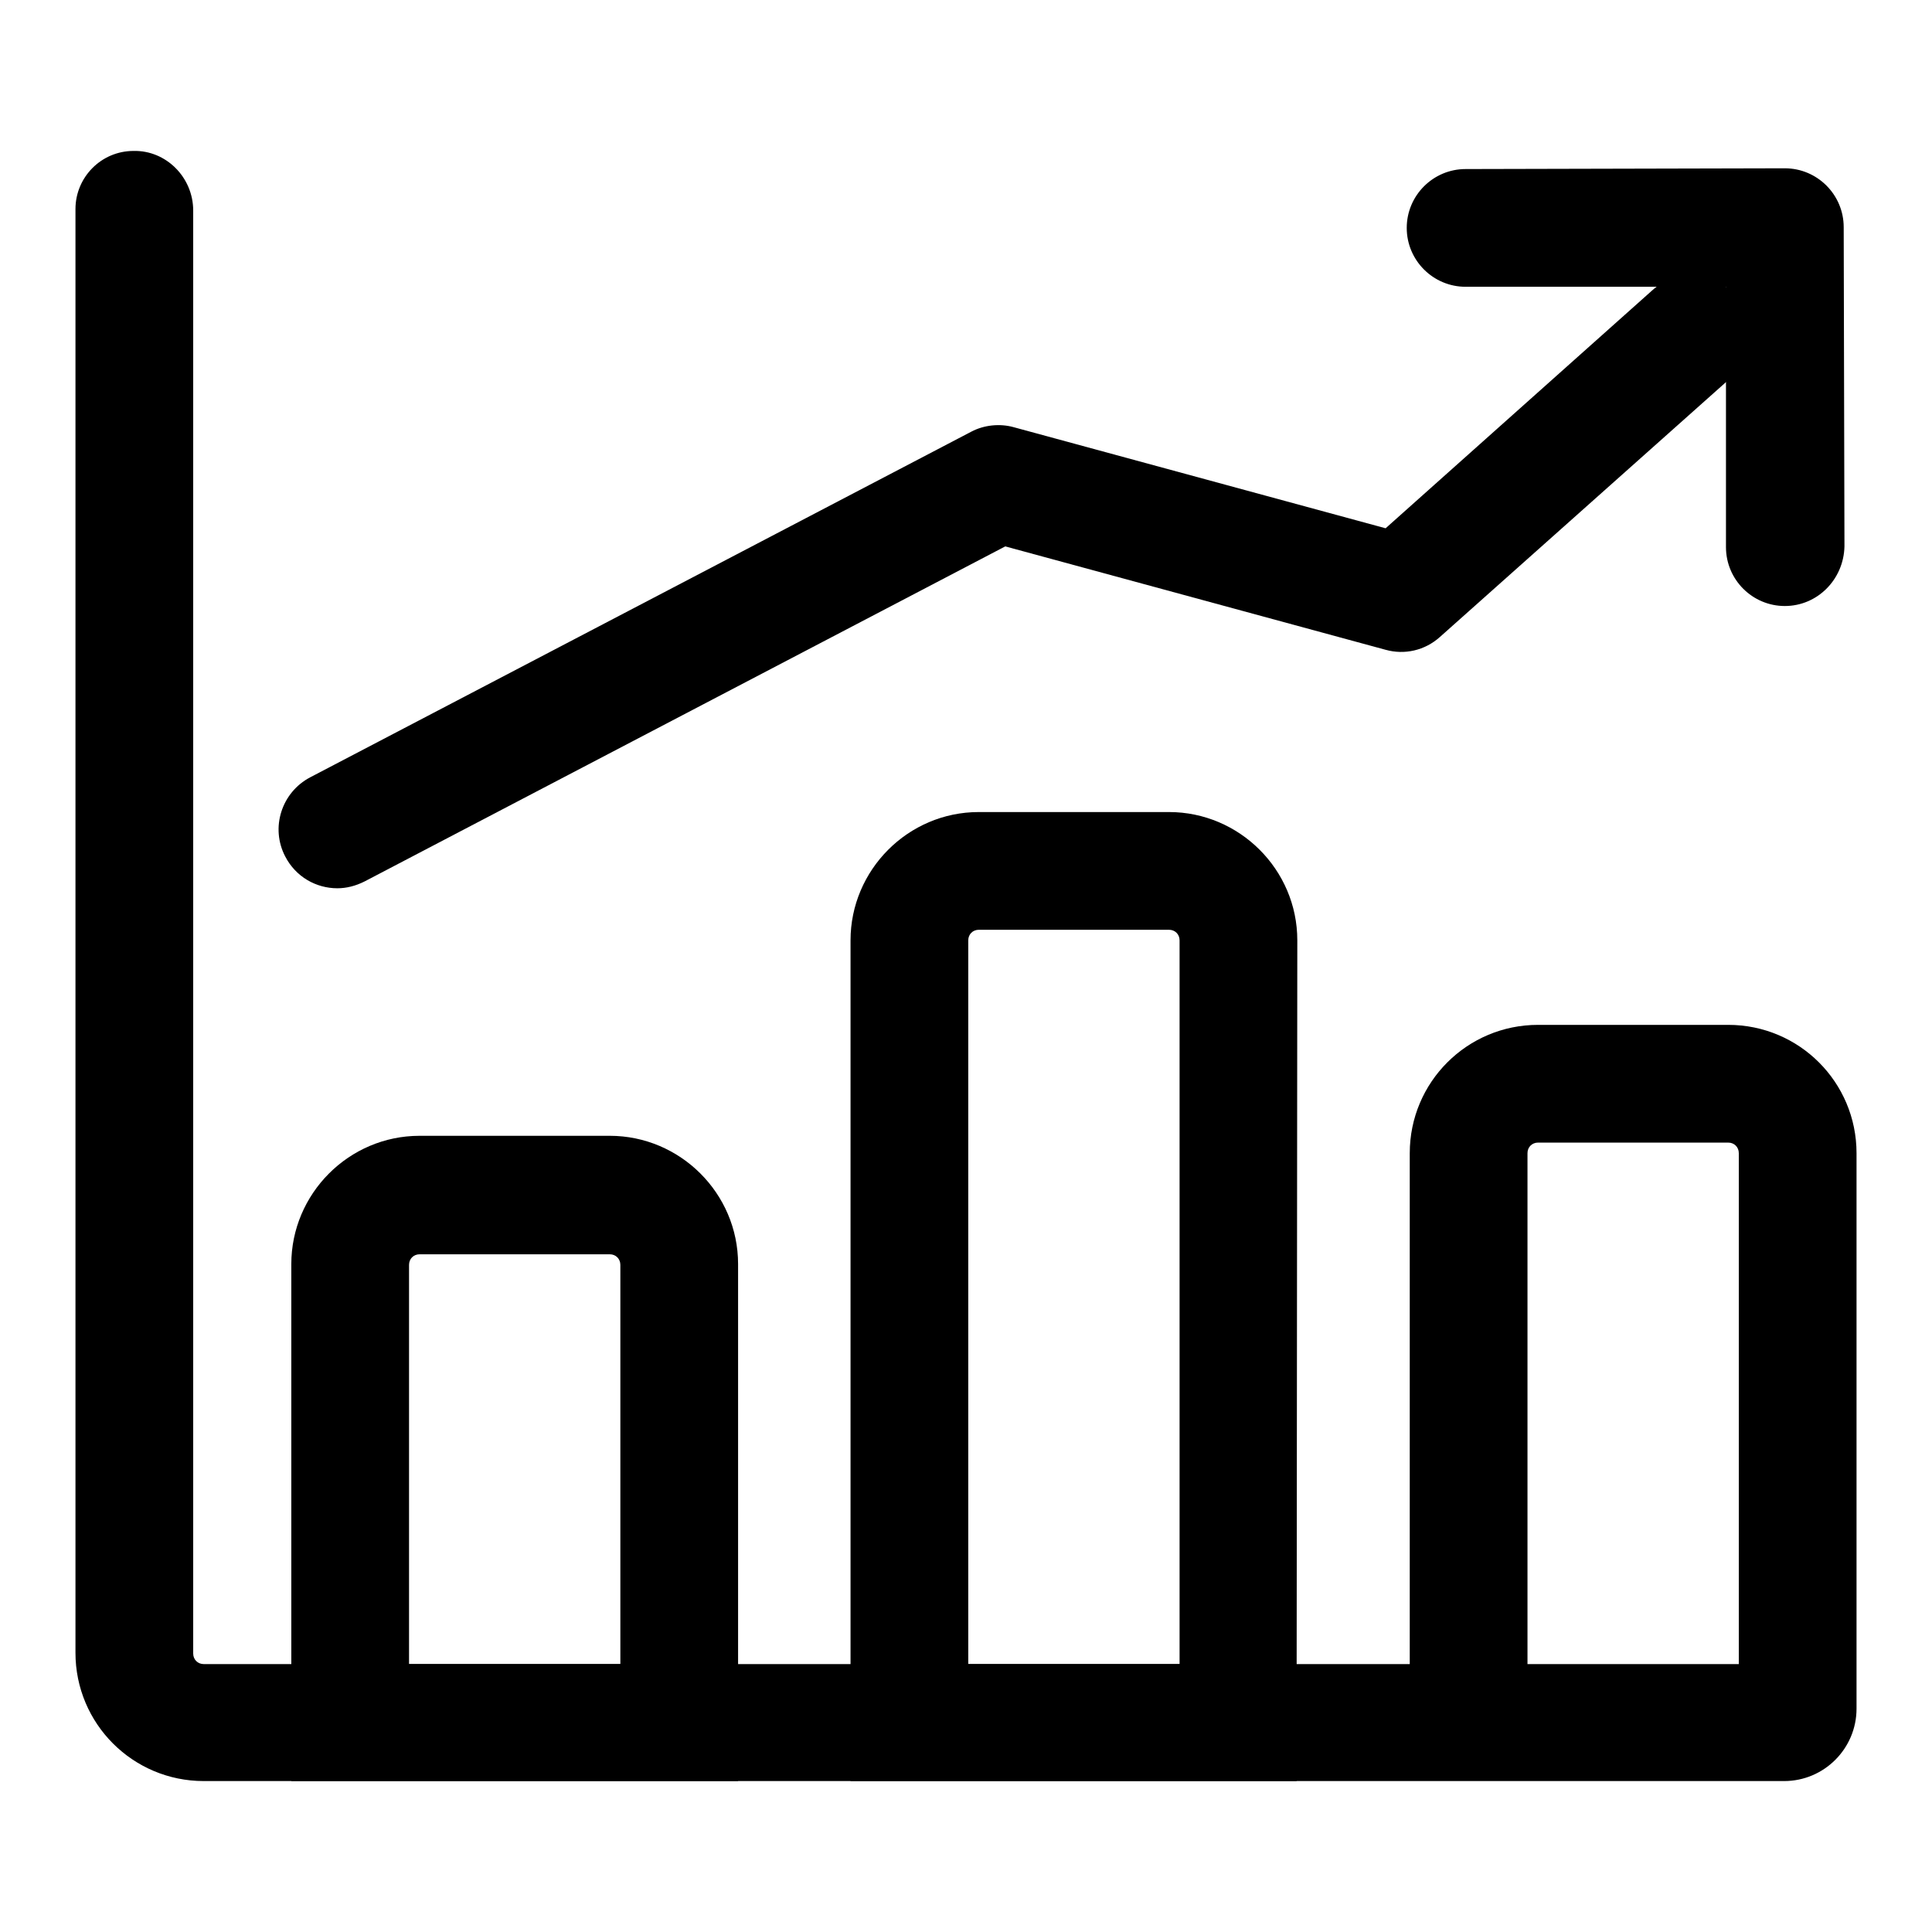
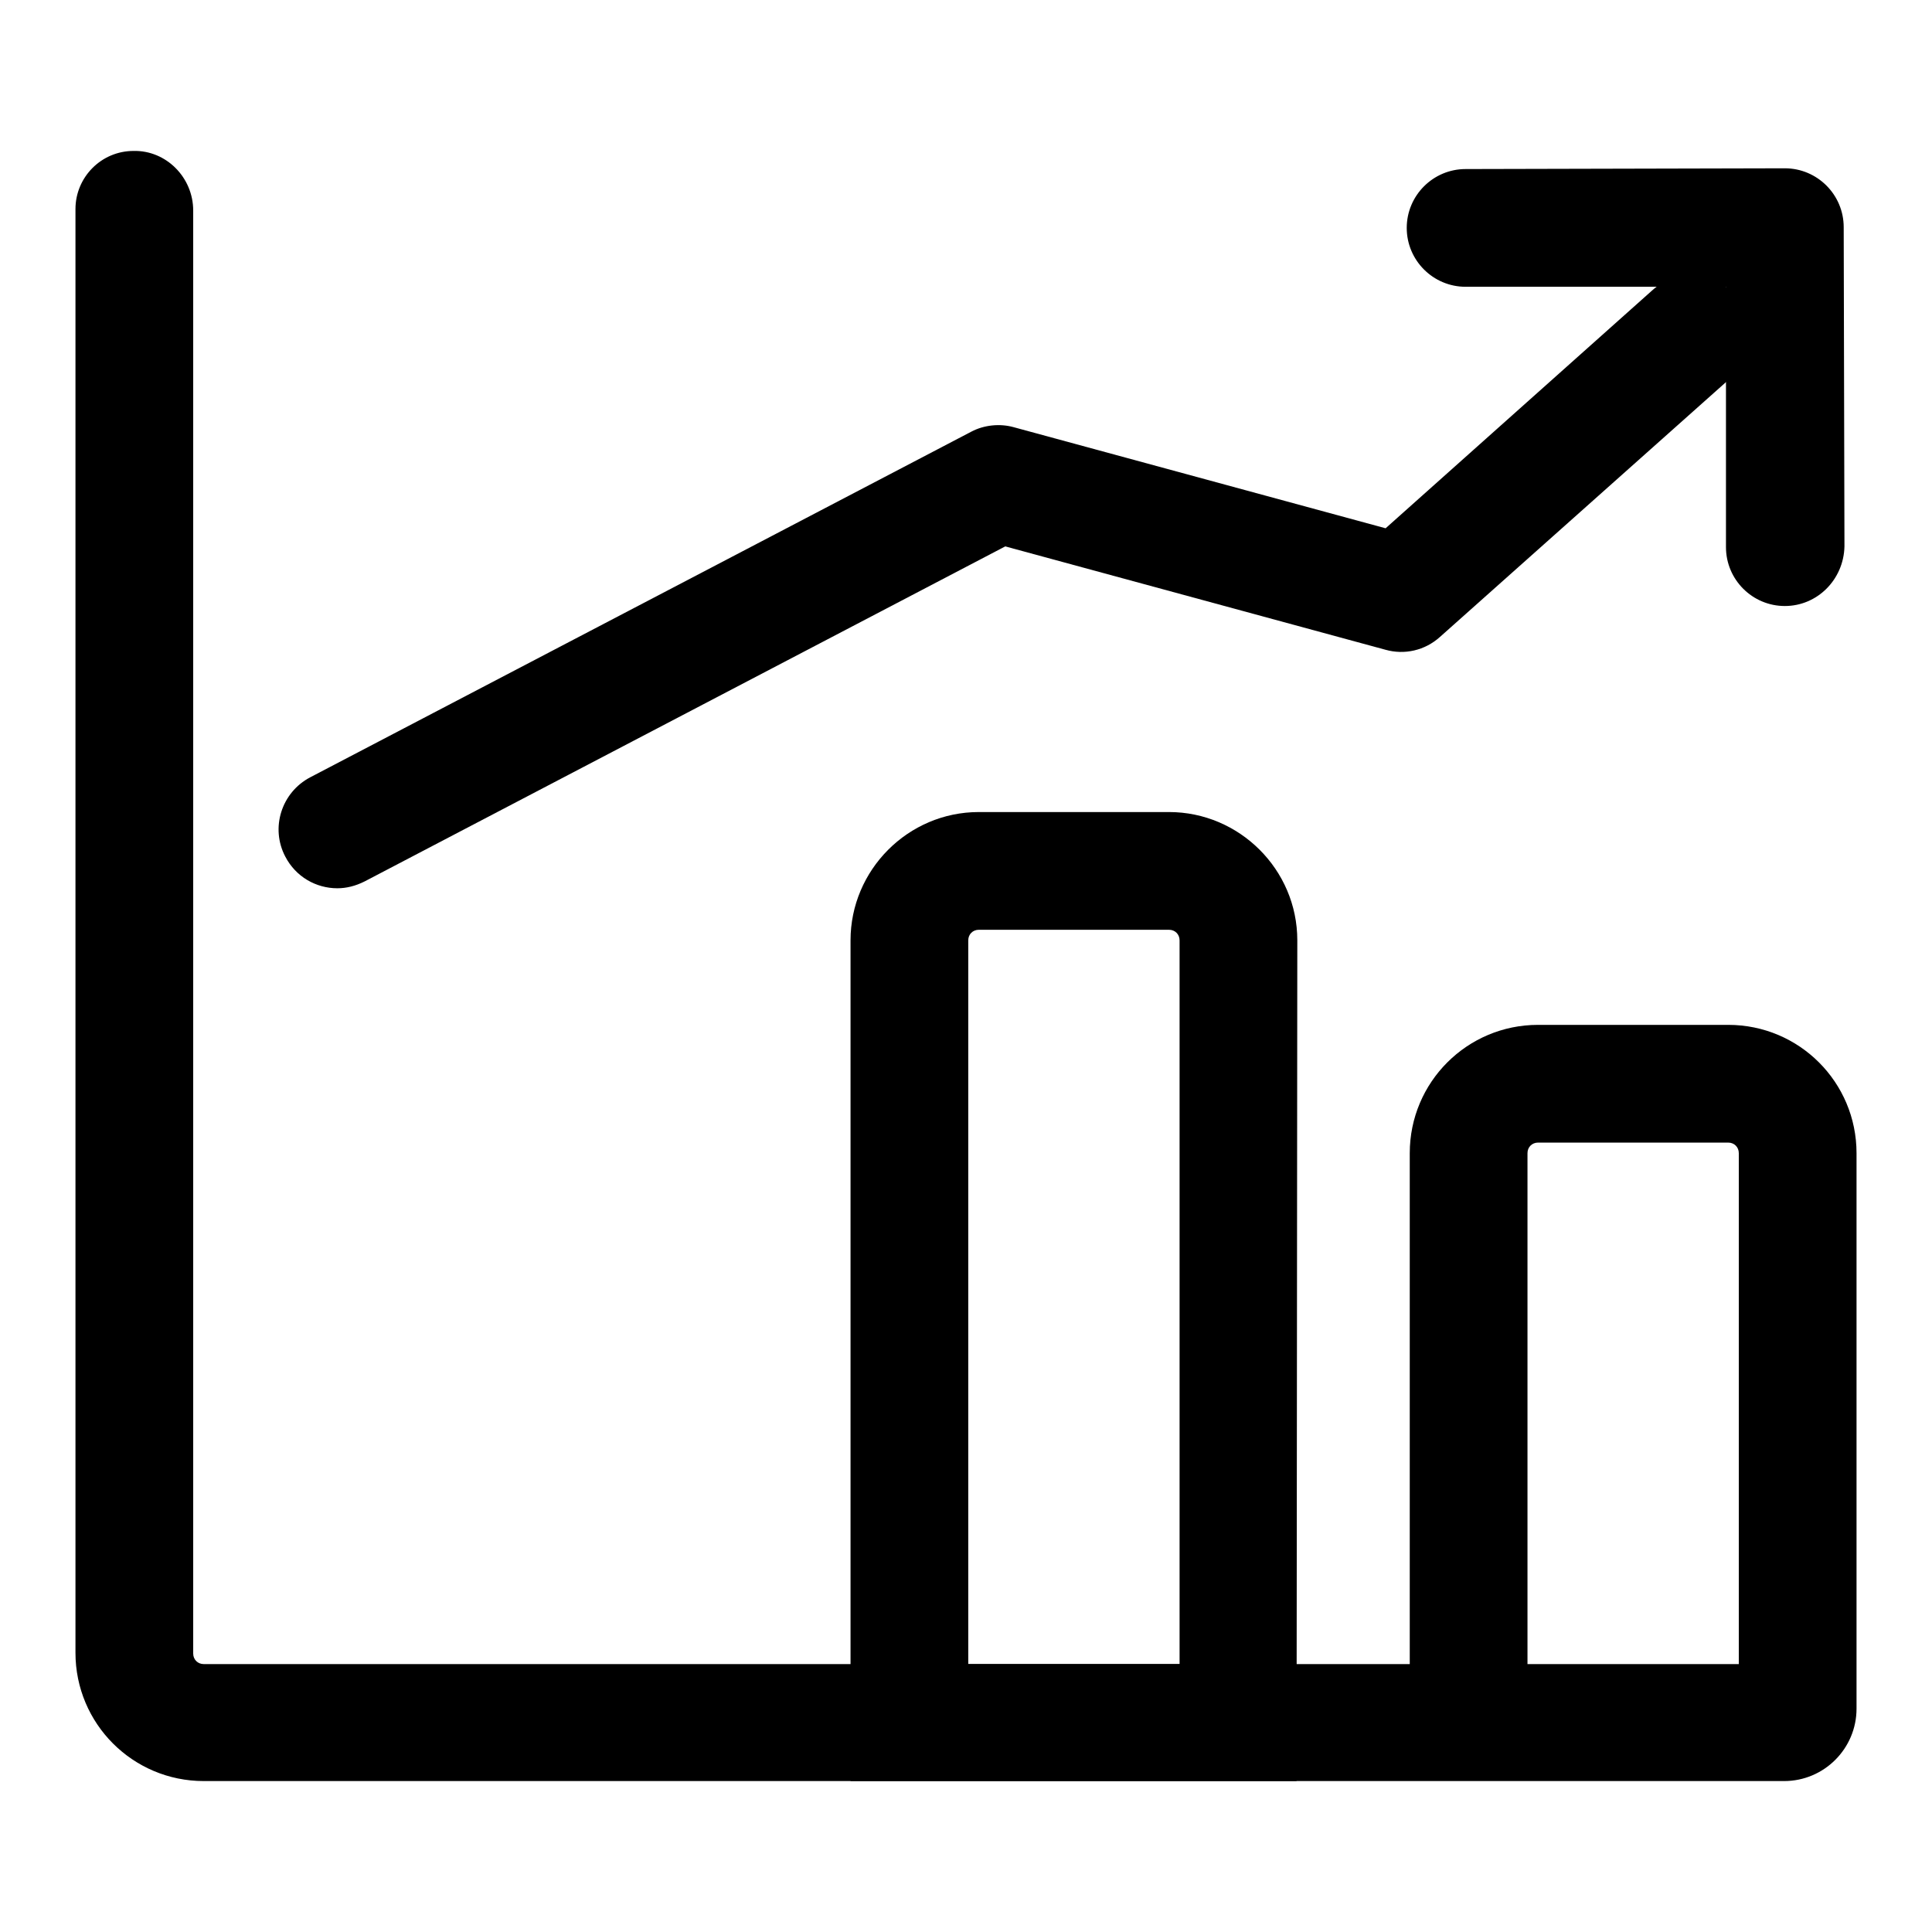
<svg xmlns="http://www.w3.org/2000/svg" version="1.1" x="0px" y="0px" viewBox="0 0 256 256" enable-background="new 0 0 256 256" xml:space="preserve">
  <g>
    <g>
-       <path fill="#000000" d="M97.7,236H38.6v-68.5c0-9.3,7.6-17,17-17h25.2c9.3,0,17,7.6,17,17V236L97.7,236z M54.2,220.5h28v-52.9c0-0.8-0.6-1.4-1.4-1.4H55.6c-0.8,0-1.4,0.6-1.4,1.4V220.5L54.2,220.5z" />
      <path fill="#000000" d="M171.8,236h-59.1V124.6c0-9.3,7.6-17,17-17h25.2c9.3,0,17,7.6,17,17L171.8,236L171.8,236z M128.3,220.5h28v-95.9c0-0.8-0.6-1.4-1.4-1.4h-25.2c-0.8,0-1.4,0.6-1.4,1.4L128.3,220.5L128.3,220.5z" />
      <path fill="#000000" d="M229,135.8h-25.2c-9.4,0-17,7.6-17,17v67.7H27c-0.8,0-1.4-0.6-1.4-1.4V27.9c0-4.4-3.6-8-7.9-7.9C13.4,20,10,23.5,10,27.7v191.3c0,9.4,7.6,17,17,17h159.9h49.5l0,0c5.3,0,9.6-4.3,9.6-9.6v-73.6C246,143.4,238.4,135.8,229,135.8z M202.4,220.5v-67.7c0-0.8,0.6-1.4,1.4-1.4H229c0.8,0,1.4,0.6,1.4,1.4v67.7H202.4z" />
      <path fill="#000000" d="M236.5,80.3c-4.3,0-7.8-3.5-7.8-7.8l0-34.5l-34.5,0l0,0c-4.3,0-7.8-3.5-7.8-7.8c0-4.3,3.5-7.8,7.8-7.8l42.3-0.1l0,0c4.3,0,7.8,3.5,7.8,7.8l0.1,42.3C244.3,76.8,240.8,80.3,236.5,80.3L236.5,80.3z" />
      <path fill="#000000" d="M44.7,117.7c-2.8,0-5.5-1.5-6.9-4.2c-2-3.8-0.5-8.5,3.3-10.5l87.6-45.8c1.7-0.9,3.8-1.1,5.6-0.6l49.3,13.4l35.3-31.5c3.2-2.9,8.1-2.6,11,0.6c2.9,3.2,2.6,8.1-0.6,11l-38.5,34.3c-2,1.8-4.7,2.4-7.2,1.7l-50.4-13.7l-84.9,44.4C47.1,117.4,45.9,117.7,44.7,117.7z" />
    </g>
  </g>
</svg>